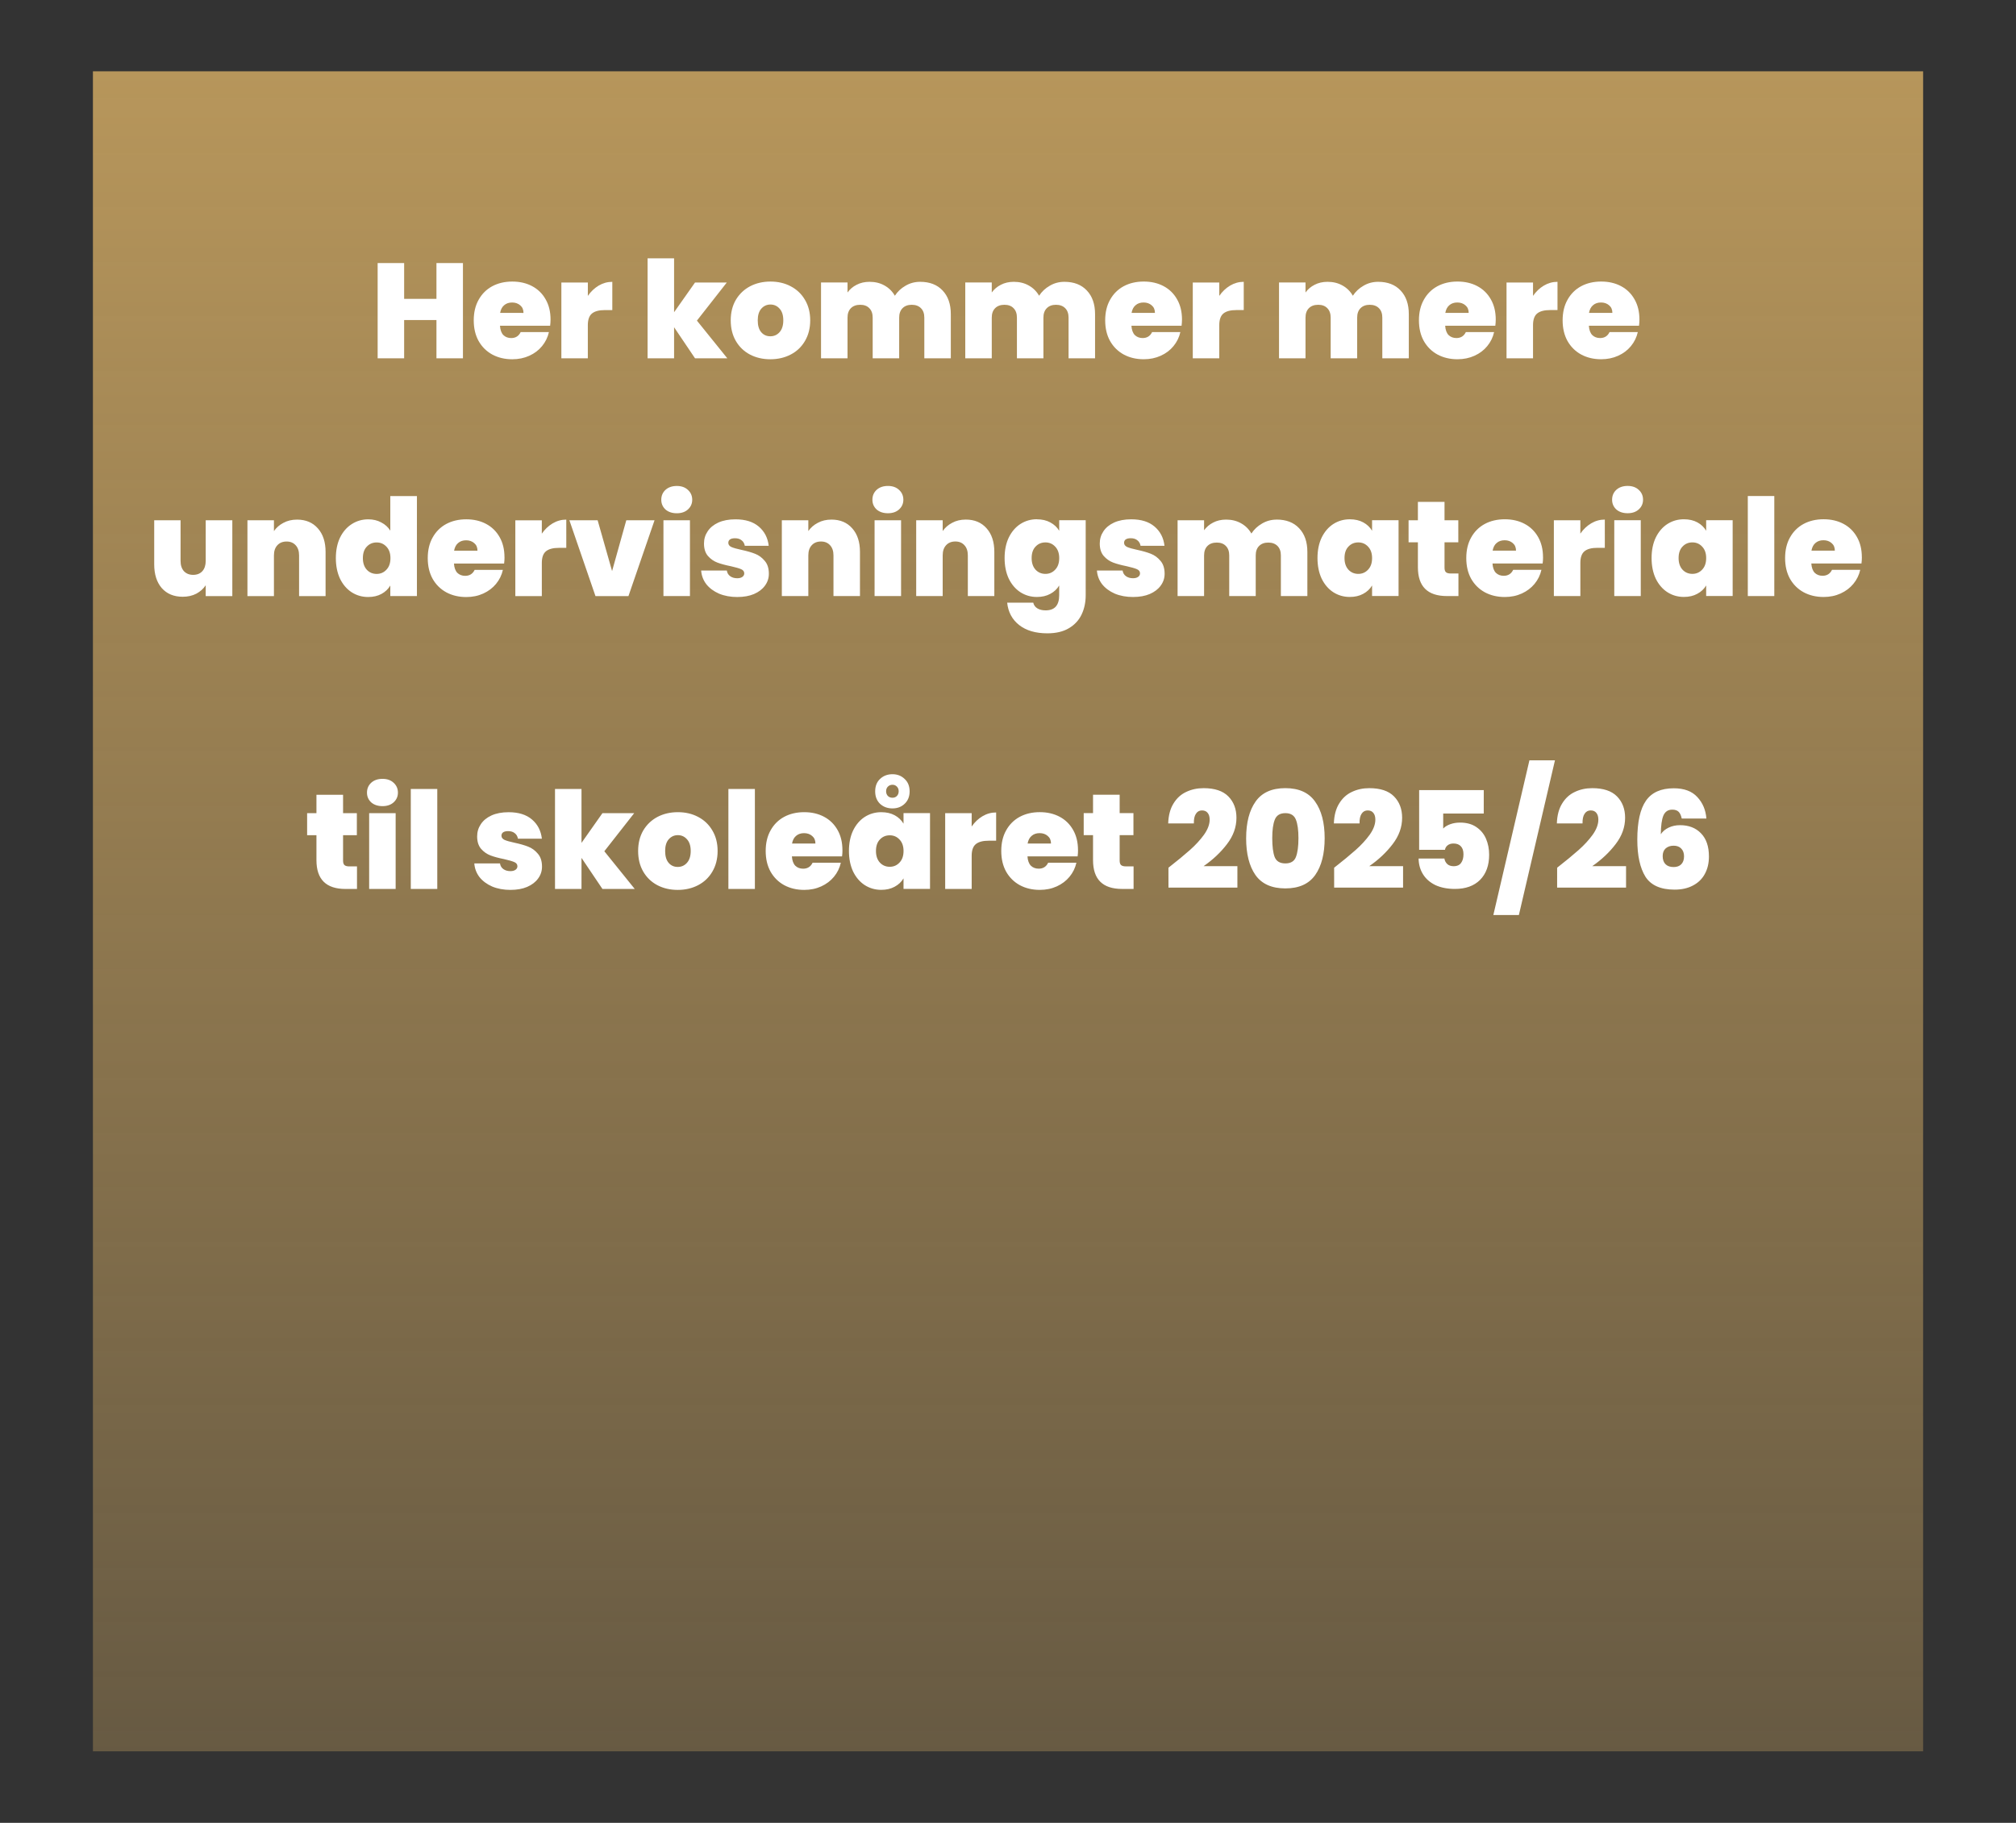
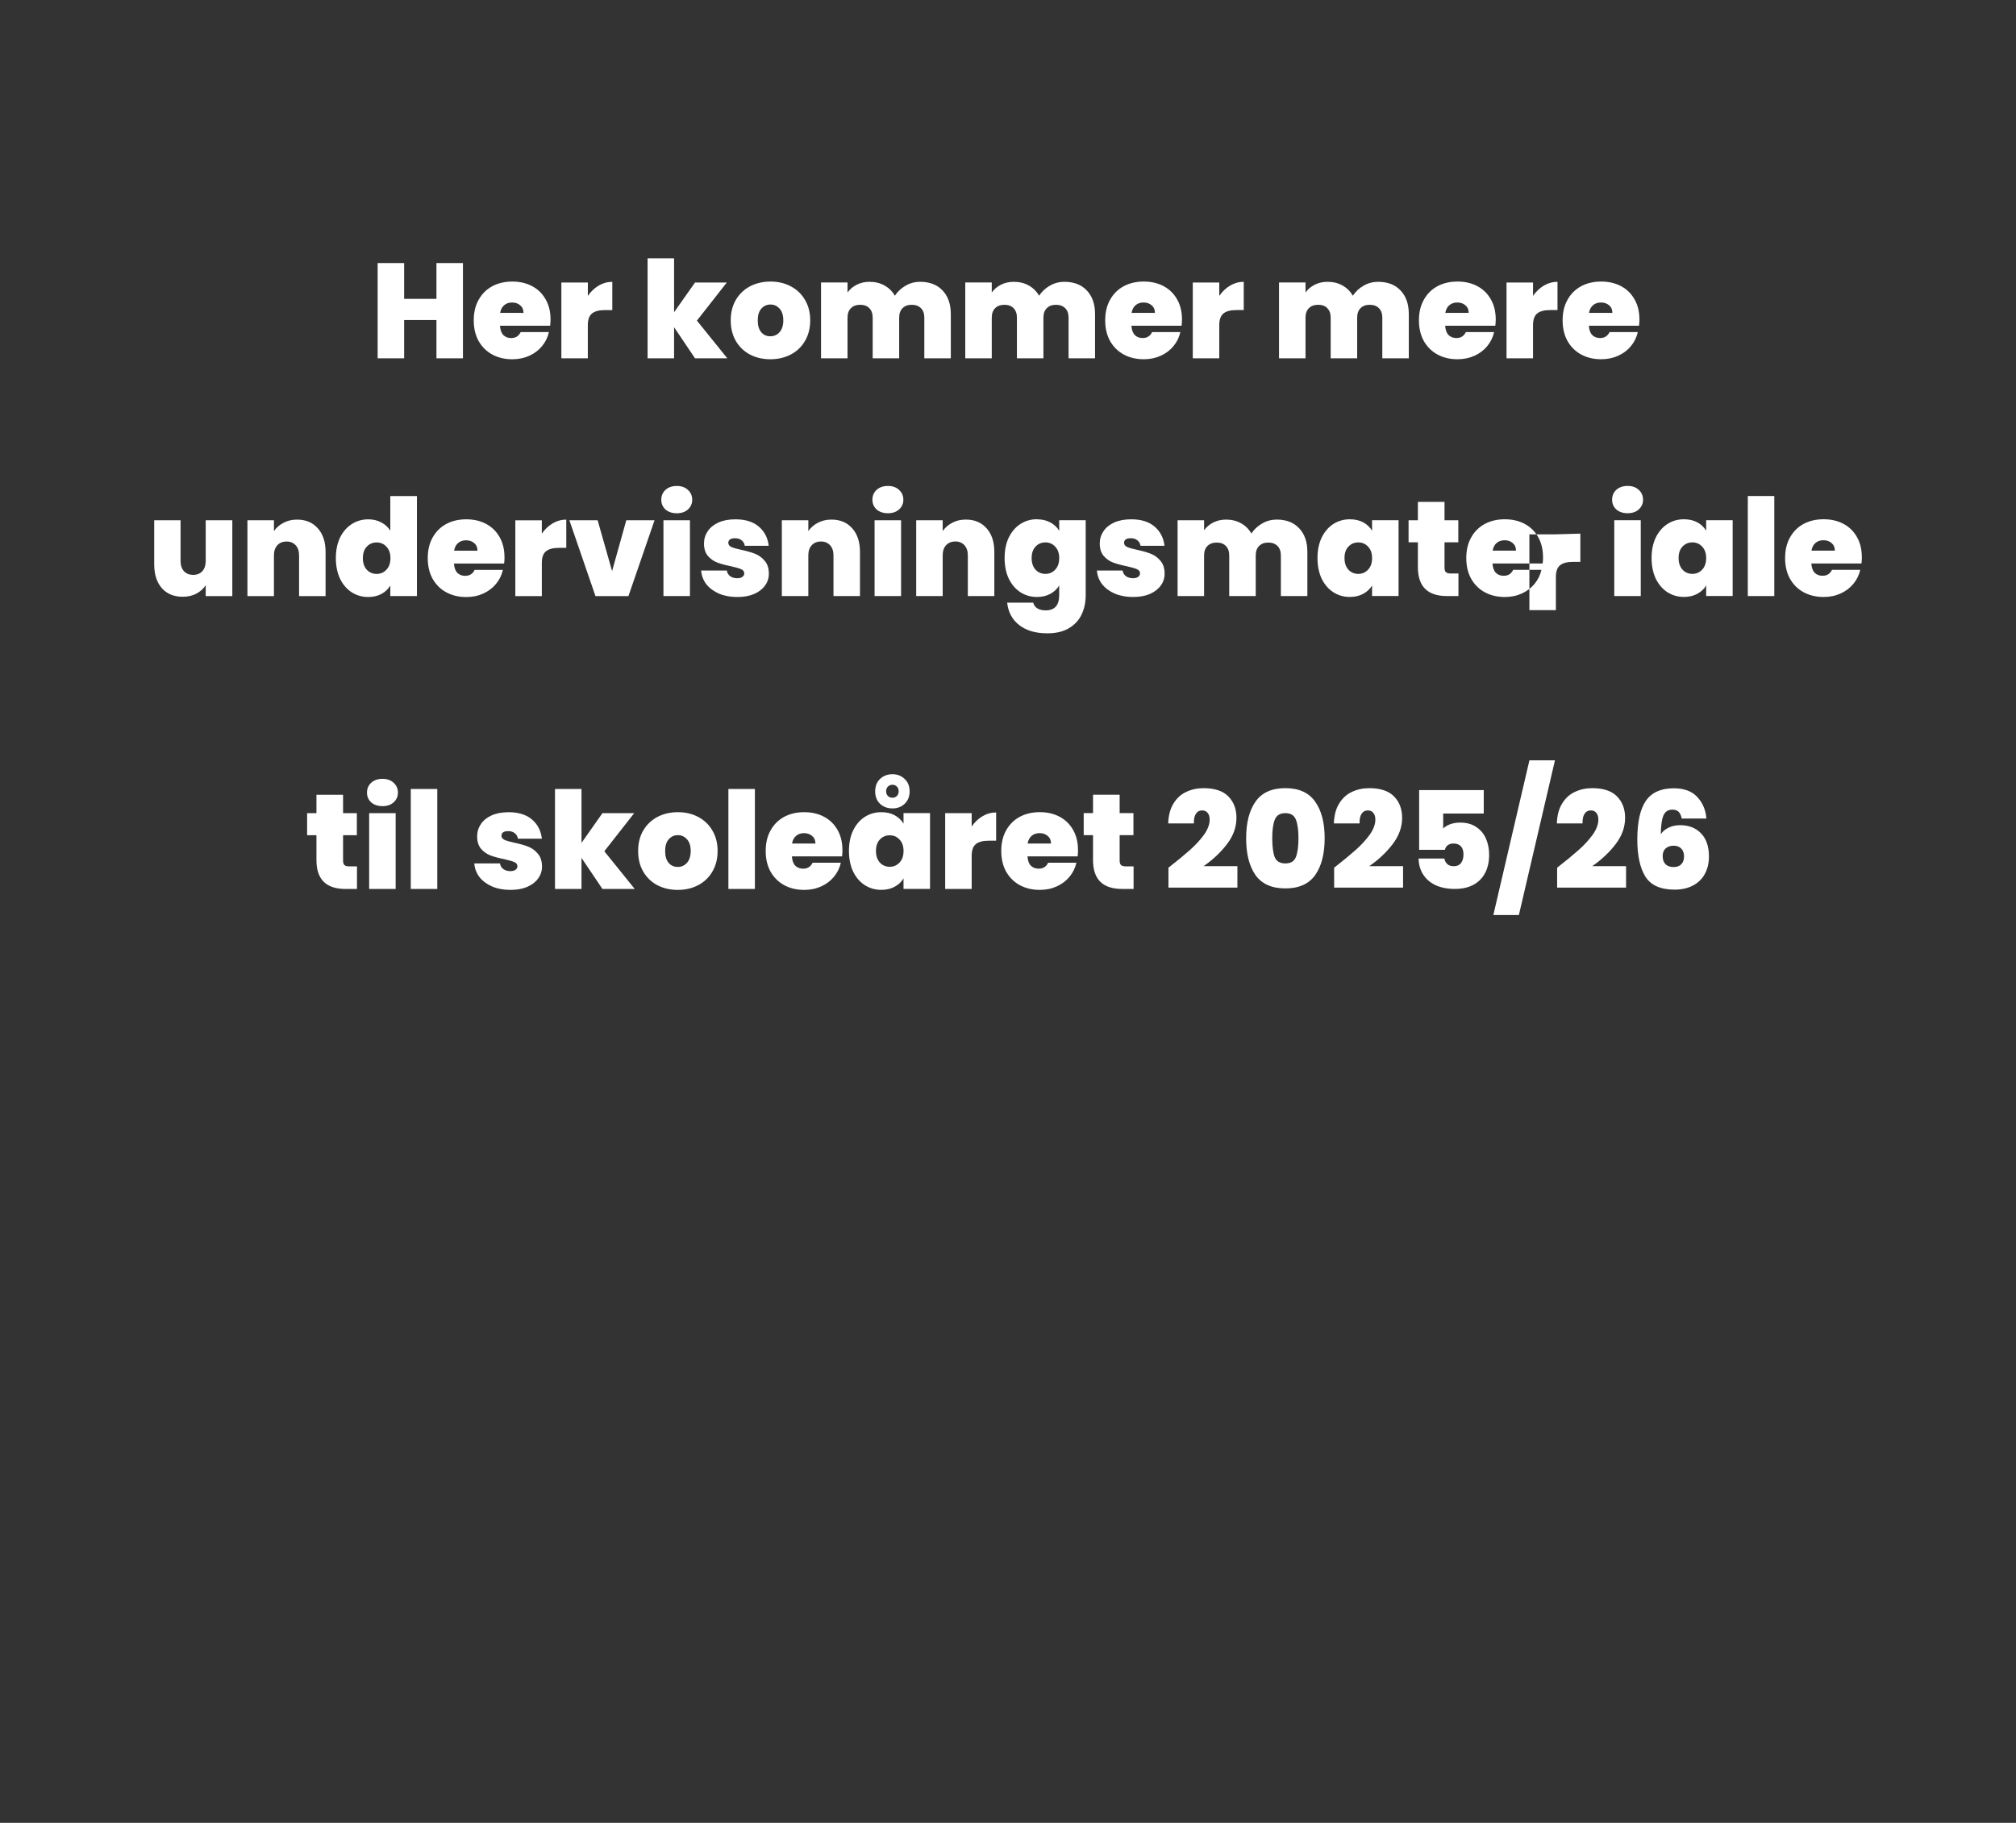
<svg xmlns="http://www.w3.org/2000/svg" xmlns:ns1="http://www.inkscape.org/namespaces/inkscape" xmlns:ns2="http://sodipodi.sourceforge.net/DTD/sodipodi-0.dtd" xmlns:xlink="http://www.w3.org/1999/xlink" width="1432" height="1295" viewBox="0 0 378.883 342.635" version="1.1" id="svg1" ns1:version="1.4 (86a8ad7, 2024-10-11)" ns2:docname="materiale_wetsand.svg">
  <rect x="0" y="0" width="378.883" height="342.635" fill="#333333" stroke="none" />
  <ns2:namedview id="namedview1" pagecolor="#ffffff" bordercolor="#000000" borderopacity="0.25" ns1:showpageshadow="2" ns1:pageopacity="0.0" ns1:pagecheckerboard="0" ns1:deskcolor="#d1d1d1" ns1:document-units="mm" ns1:zoom="0.51969074" ns1:cx="754.29476" ns1:cy="533.97142" ns1:window-width="1920" ns1:window-height="1027" ns1:window-x="-8" ns1:window-y="-8" ns1:window-maximized="1" ns1:current-layer="layer1" showgrid="false" />
  <defs id="defs1">
    <linearGradient id="linearGradient2" ns1:collect="always">
      <stop style="stop-color:#b7965b;stop-opacity:1;" offset="0" id="stop2" />
      <stop style="stop-color:#b7965b;stop-opacity:0;" offset="1" id="stop3" />
    </linearGradient>
    <linearGradient id="linearGradient9" ns1:collect="always">
      <stop style="stop-color:#ffffff;stop-opacity:1;" offset="0" id="stop9" />
      <stop style="stop-color:#ffffff;stop-opacity:0;" offset="1" id="stop10" />
    </linearGradient>
    <linearGradient ns1:collect="always" xlink:href="#linearGradient9" id="linearGradient10" x1="91.646" y1="133.92" x2="214.462" y2="133.92" gradientUnits="userSpaceOnUse" gradientTransform="matrix(0.908,0,0,1,14.108,4.008)" />
    <linearGradient ns1:collect="always" xlink:href="#linearGradient2" id="linearGradient3" x1="153.054" y1="86.76" x2="153.054" y2="242.584" gradientUnits="userSpaceOnUse" gradientTransform="translate(9.5183965e-7,4.008)" />
  </defs>
  <g ns1:label="Layer 1" ns1:groupmode="layer" id="layer1" transform="matrix(3.085,0,0,3.348,-282.725,-290.487)">
-     <rect style="opacity:1;fill:url(#linearGradient3);fill-rule:evenodd;stroke:url(#linearGradient10);stroke-width:0;stroke-dasharray:none" id="rect1" width="111.495" height="94.32" x="97.306" y="90.768" />
    <g id="text1" style="font-weight:800;font-size:7.903px;line-height:3.112px;font-family:Poppins;-inkscape-font-specification:'Poppins, Ultra-Bold';text-align:center;letter-spacing:0px;word-spacing:0px;text-anchor:middle;fill:#ffffff;fill-rule:evenodd;stroke:#ffffff;stroke-width:0" transform="matrix(1.042,0,0,0.96,0,3.951)" aria-label="Her kommer mere">
      <path d="m 115.017,101.647 v 5.572 h -1.549 v -2.237 h -1.889 v 2.237 h -1.549 v -5.572 h 1.549 v 2.094 h 1.889 v -2.094 z m 5.121,3.304 q 0,0.182 -0.024,0.364 h -2.932 q 0.024,0.364 0.198,0.545 0.182,0.174 0.458,0.174 0.387,0 0.553,-0.348 h 1.652 q -0.103,0.458 -0.403,0.822 -0.292,0.356 -0.743,0.561 -0.45,0.205 -0.996,0.205 -0.656,0 -1.17,-0.277 -0.506,-0.277 -0.798,-0.79 -0.285,-0.514 -0.285,-1.209 0,-0.695 0.285,-1.201 0.285,-0.514 0.79,-0.79 0.514,-0.277 1.178,-0.277 0.656,0 1.162,0.269 0.506,0.269 0.79,0.775 0.285,0.498 0.285,1.178 z m -1.581,-0.387 q 0,-0.285 -0.19,-0.443 -0.19,-0.166 -0.474,-0.166 -0.285,0 -0.466,0.158 -0.182,0.15 -0.237,0.45 z m 3.762,-0.996 q 0.261,-0.379 0.632,-0.601 0.371,-0.221 0.798,-0.221 v 1.652 h -0.435 q -0.506,0 -0.751,0.198 -0.245,0.198 -0.245,0.688 v 1.936 H 120.771 v -4.434 h 1.549 z m 6.267,3.651 -1.225,-1.818 v 1.818 h -1.549 v -5.848 h 1.549 v 3.153 l 1.225,-1.739 h 1.857 l -1.747,2.229 1.778,2.205 z m 4.402,0.055 q -0.664,0 -1.193,-0.277 -0.522,-0.277 -0.822,-0.79 -0.3,-0.514 -0.3,-1.209 0,-0.688 0.3,-1.201 0.308,-0.514 0.83,-0.79 0.53,-0.277 1.193,-0.277 0.664,0 1.185,0.277 0.53,0.277 0.83,0.79 0.308,0.514 0.308,1.201 0,0.688 -0.308,1.209 -0.3,0.514 -0.83,0.79 -0.53,0.277 -1.193,0.277 z m 0,-1.344 q 0.324,0 0.537,-0.237 0.221,-0.245 0.221,-0.695 0,-0.45 -0.221,-0.688 -0.213,-0.237 -0.53,-0.237 -0.316,0 -0.53,0.237 -0.213,0.237 -0.213,0.688 0,0.458 0.205,0.695 0.205,0.237 0.53,0.237 z" id="path1" />
      <path d="m 141.746,102.745 q 0.838,0 1.312,0.506 0.482,0.506 0.482,1.383 v 2.584 h -1.549 v -2.379 q 0,-0.356 -0.198,-0.553 -0.198,-0.198 -0.537,-0.198 -0.34,0 -0.537,0.198 -0.198,0.198 -0.198,0.553 v 2.379 h -1.549 v -2.379 q 0,-0.356 -0.198,-0.553 -0.19,-0.198 -0.53,-0.198 -0.348,0 -0.545,0.198 -0.198,0.198 -0.198,0.553 v 2.379 h -1.549 v -4.434 h 1.549 v 0.585 q 0.205,-0.285 0.53,-0.45 0.332,-0.174 0.759,-0.174 0.49,0 0.869,0.213 0.387,0.213 0.609,0.601 0.237,-0.364 0.624,-0.585 0.387,-0.229 0.854,-0.229 z m 8.433,0 q 0.838,0 1.312,0.506 0.482,0.506 0.482,1.383 v 2.584 h -1.549 v -2.379 q 0,-0.356 -0.198,-0.553 -0.198,-0.198 -0.537,-0.198 -0.34,0 -0.537,0.198 -0.198,0.198 -0.198,0.553 v 2.379 h -1.549 v -2.379 q 0,-0.356 -0.198,-0.553 -0.19,-0.198 -0.53,-0.198 -0.348,0 -0.545,0.198 -0.198,0.198 -0.198,0.553 v 2.379 h -1.549 v -4.434 h 1.549 v 0.585 q 0.205,-0.285 0.53,-0.45 0.332,-0.174 0.759,-0.174 0.49,0 0.869,0.213 0.387,0.213 0.609,0.601 0.237,-0.364 0.624,-0.585 0.387,-0.229 0.854,-0.229 z m 6.876,2.205 q 0,0.182 -0.024,0.364 h -2.932 q 0.024,0.364 0.198,0.545 0.182,0.174 0.458,0.174 0.387,0 0.553,-0.348 h 1.652 q -0.103,0.458 -0.403,0.822 -0.292,0.356 -0.743,0.561 -0.45,0.205 -0.996,0.205 -0.656,0 -1.17,-0.277 -0.506,-0.277 -0.798,-0.79 -0.285,-0.514 -0.285,-1.209 0,-0.695 0.285,-1.201 0.285,-0.514 0.79,-0.79 0.514,-0.277 1.178,-0.277 0.656,0 1.162,0.269 0.506,0.269 0.79,0.775 0.285,0.498 0.285,1.178 z m -1.581,-0.387 q 0,-0.285 -0.19,-0.443 -0.19,-0.166 -0.474,-0.166 -0.285,0 -0.466,0.158 -0.182,0.15 -0.237,0.45 z m 3.762,-0.996 q 0.261,-0.379 0.632,-0.601 0.371,-0.221 0.798,-0.221 v 1.652 h -0.435 q -0.506,0 -0.751,0.198 -0.245,0.198 -0.245,0.688 v 1.936 h -1.549 v -4.434 h 1.549 z m 9.286,-0.822 q 0.838,0 1.312,0.506 0.482,0.506 0.482,1.383 v 2.584 h -1.549 v -2.379 q 0,-0.356 -0.198,-0.553 -0.198,-0.198 -0.537,-0.198 -0.34,0 -0.537,0.198 -0.198,0.198 -0.198,0.553 v 2.379 h -1.549 v -2.379 q 0,-0.356 -0.198,-0.553 -0.19,-0.198 -0.53,-0.198 -0.348,0 -0.545,0.198 -0.198,0.198 -0.198,0.553 v 2.379 h -1.549 v -4.434 h 1.549 v 0.585 q 0.205,-0.285 0.53,-0.45 0.332,-0.174 0.759,-0.174 0.49,0 0.869,0.213 0.387,0.213 0.609,0.601 0.237,-0.364 0.624,-0.585 0.387,-0.229 0.854,-0.229 z m 6.876,2.205 q 0,0.182 -0.024,0.364 h -2.932 q 0.024,0.364 0.198,0.545 0.182,0.174 0.458,0.174 0.387,0 0.553,-0.348 h 1.652 q -0.103,0.458 -0.403,0.822 -0.292,0.356 -0.743,0.561 -0.45,0.205 -0.996,0.205 -0.656,0 -1.17,-0.277 -0.506,-0.277 -0.798,-0.79 -0.285,-0.514 -0.285,-1.209 0,-0.695 0.285,-1.201 0.285,-0.514 0.79,-0.79 0.514,-0.277 1.178,-0.277 0.656,0 1.162,0.269 0.506,0.269 0.79,0.775 0.285,0.498 0.285,1.178 z m -1.581,-0.387 q 0,-0.285 -0.19,-0.443 -0.19,-0.166 -0.474,-0.166 -0.285,0 -0.466,0.158 -0.182,0.15 -0.237,0.45 z m 3.762,-0.996 q 0.261,-0.379 0.632,-0.601 0.371,-0.221 0.798,-0.221 v 1.652 h -0.435 q -0.506,0 -0.751,0.198 -0.245,0.198 -0.245,0.688 v 1.936 h -1.549 v -4.434 h 1.549 z" id="path2" />
      <path d="m 183.799,104.95 q 0,0.182 -0.024,0.364 h -2.932 q 0.024,0.364 0.198,0.545 0.182,0.174 0.458,0.174 0.387,0 0.553,-0.348 h 1.652 q -0.103,0.458 -0.403,0.822 -0.292,0.356 -0.743,0.561 -0.45,0.205 -0.996,0.205 -0.656,0 -1.17,-0.277 -0.506,-0.277 -0.798,-0.79 -0.285,-0.514 -0.285,-1.209 0,-0.695 0.285,-1.201 0.285,-0.514 0.79,-0.79 0.514,-0.277 1.178,-0.277 0.656,0 1.162,0.269 0.506,0.269 0.79,0.775 0.285,0.498 0.285,1.178 z m -1.581,-0.387 q 0,-0.285 -0.19,-0.443 -0.19,-0.166 -0.474,-0.166 -0.285,0 -0.466,0.158 -0.182,0.15 -0.237,0.45 z" id="path3" />
    </g>
-     <path d="m 105.798,115.975 v 4.256 h -1.622 v -0.607 q -0.206,0.288 -0.568,0.47 -0.362,0.174 -0.832,0.174 -0.807,0 -1.276,-0.486 -0.461,-0.493 -0.461,-1.335 v -2.473 h 1.606 v 2.283 q 0,0.364 0.206,0.577 0.214,0.205 0.56,0.205 0.354,0 0.56,-0.205 0.206,-0.212 0.206,-0.577 v -2.283 z m 3.944,-0.038 q 0.799,0 1.268,0.493 0.469,0.486 0.469,1.32 v 2.481 h -1.614 v -2.283 q 0,-0.364 -0.206,-0.569 -0.206,-0.212 -0.552,-0.212 -0.362,0 -0.568,0.212 -0.206,0.205 -0.206,0.569 v 2.283 h -1.614 v -4.256 h 1.614 v 0.607 q 0.214,-0.288 0.576,-0.463 0.362,-0.182 0.832,-0.182 z m 2.363,2.162 q 0,-0.66 0.255,-1.153 0.263,-0.493 0.716,-0.759 0.453,-0.266 1.004,-0.266 0.445,0 0.79,0.174 0.354,0.167 0.552,0.463 v -1.942 h 1.622 v 5.614 h -1.622 v -0.592 q -0.189,0.296 -0.535,0.47 -0.346,0.174 -0.815,0.174 -0.552,0 -1.004,-0.266 -0.445,-0.266 -0.708,-0.759 -0.255,-0.501 -0.255,-1.161 z m 3.326,0 q 0,-0.41 -0.247,-0.645 -0.239,-0.235 -0.593,-0.235 -0.362,0 -0.601,0.235 -0.239,0.228 -0.239,0.645 0,0.41 0.239,0.652 0.239,0.235 0.601,0.235 0.354,0 0.593,-0.235 0.247,-0.235 0.247,-0.652 z m 6.949,-0.045 q 0,0.174 -0.025,0.349 h -3.055 q 0.025,0.349 0.206,0.523 0.189,0.167 0.478,0.167 0.403,0 0.576,-0.334 h 1.721 q -0.107,0.44 -0.42,0.789 -0.305,0.341 -0.774,0.539 -0.469,0.197 -1.037,0.197 -0.683,0 -1.219,-0.266 -0.527,-0.266 -0.832,-0.759 -0.296,-0.493 -0.296,-1.161 0,-0.668 0.296,-1.153 0.296,-0.493 0.823,-0.759 0.535,-0.266 1.227,-0.266 0.683,0 1.21,0.258 0.527,0.258 0.823,0.743 0.296,0.478 0.296,1.13 z m -1.647,-0.372 q 0,-0.273 -0.198,-0.425 -0.198,-0.159 -0.494,-0.159 -0.296,0 -0.486,0.152 -0.189,0.144 -0.247,0.432 z m 3.919,-0.956 q 0.272,-0.364 0.659,-0.577 0.387,-0.212 0.832,-0.212 v 1.586 h -0.453 q -0.527,0 -0.782,0.19 -0.255,0.19 -0.255,0.66 v 1.859 h -1.614 v -4.256 h 1.614 z m 4.281,2.101 0.865,-2.852 h 1.721 l -1.589,4.256 h -2.009 l -1.589,-4.256 h 1.721 z m 3.944,-3.247 q -0.428,0 -0.692,-0.212 -0.255,-0.22 -0.255,-0.546 0,-0.334 0.255,-0.554 0.263,-0.22 0.692,-0.22 0.42,0 0.675,0.22 0.263,0.22 0.263,0.554 0,0.326 -0.263,0.546 -0.255,0.212 -0.675,0.212 z m 0.799,0.394 v 4.256 h -1.614 v -4.256 z m 2.89,4.309 q -0.626,0 -1.12,-0.19 -0.486,-0.197 -0.774,-0.531 -0.28,-0.341 -0.313,-0.766 h 1.564 q 0.033,0.205 0.206,0.319 0.173,0.114 0.428,0.114 0.198,0 0.313,-0.076 0.115,-0.076 0.115,-0.197 0,-0.159 -0.189,-0.235 -0.189,-0.076 -0.626,-0.167 -0.494,-0.091 -0.823,-0.205 -0.329,-0.114 -0.576,-0.372 -0.239,-0.258 -0.239,-0.698 0,-0.379 0.222,-0.683 0.222,-0.311 0.65,-0.493 0.436,-0.182 1.046,-0.182 0.906,0 1.424,0.41 0.519,0.41 0.601,1.077 H 137.019 q -0.041,-0.205 -0.198,-0.311 -0.148,-0.114 -0.403,-0.114 -0.198,0 -0.305,0.068 -0.099,0.068 -0.099,0.19 0,0.152 0.189,0.235 0.189,0.076 0.609,0.159 0.502,0.099 0.832,0.22 0.338,0.121 0.585,0.394 0.255,0.266 0.255,0.728 0,0.372 -0.239,0.668 -0.231,0.296 -0.667,0.47 -0.428,0.167 -1.013,0.167 z m 5.731,-4.347 q 0.799,0 1.268,0.493 0.469,0.486 0.469,1.32 v 2.481 h -1.614 v -2.283 q 0,-0.364 -0.206,-0.569 -0.206,-0.212 -0.552,-0.212 -0.362,0 -0.568,0.212 -0.206,0.205 -0.206,0.569 v 2.283 h -1.614 v -4.256 h 1.614 v 0.607 q 0.214,-0.288 0.576,-0.463 0.362,-0.182 0.832,-0.182 z m 3.442,-0.357 q -0.428,0 -0.692,-0.212 -0.255,-0.22 -0.255,-0.546 0,-0.334 0.255,-0.554 0.263,-0.22 0.692,-0.22 0.42,0 0.675,0.22 0.263,0.22 0.263,0.554 0,0.326 -0.263,0.546 -0.255,0.212 -0.675,0.212 z m 0.799,0.394 v 4.256 h -1.614 v -4.256 z m 3.944,-0.038 q 0.799,0 1.268,0.493 0.469,0.486 0.469,1.32 v 2.481 h -1.614 v -2.283 q 0,-0.364 -0.206,-0.569 -0.206,-0.212 -0.552,-0.212 -0.362,0 -0.568,0.212 -0.206,0.205 -0.206,0.569 v 2.283 h -1.614 v -4.256 h 1.614 v 0.607 q 0.214,-0.288 0.576,-0.463 0.362,-0.182 0.832,-0.182 z m 4.331,-0.015 q 0.469,0 0.815,0.174 0.354,0.174 0.543,0.47 v -0.592 h 1.614 v 4.21 q 0,0.599 -0.247,1.077 -0.247,0.486 -0.774,0.774 -0.519,0.288 -1.317,0.288 -1.07,0 -1.713,-0.463 -0.642,-0.463 -0.733,-1.259 h 1.589 q 0.049,0.205 0.247,0.319 0.198,0.114 0.51,0.114 0.823,0 0.823,-0.85 v -0.546 q -0.189,0.296 -0.543,0.47 -0.346,0.174 -0.815,0.174 -0.552,0 -1.004,-0.266 -0.445,-0.266 -0.708,-0.759 -0.255,-0.501 -0.255,-1.161 0,-0.66 0.255,-1.153 0.263,-0.493 0.708,-0.759 0.453,-0.266 1.004,-0.266 z m 1.359,2.177 q 0,-0.41 -0.247,-0.645 -0.239,-0.235 -0.593,-0.235 -0.362,0 -0.601,0.235 -0.239,0.228 -0.239,0.645 0,0.41 0.239,0.652 0.239,0.235 0.601,0.235 0.354,0 0.593,-0.235 0.247,-0.235 0.247,-0.652 z m 4.504,2.185 q -0.626,0 -1.12,-0.19 -0.486,-0.197 -0.774,-0.531 -0.28,-0.341 -0.313,-0.766 h 1.564 q 0.033,0.205 0.206,0.319 0.173,0.114 0.428,0.114 0.198,0 0.313,-0.076 0.115,-0.076 0.115,-0.197 0,-0.159 -0.189,-0.235 -0.189,-0.076 -0.626,-0.167 -0.494,-0.091 -0.823,-0.205 -0.329,-0.114 -0.576,-0.372 -0.239,-0.258 -0.239,-0.698 0,-0.379 0.222,-0.683 0.222,-0.311 0.65,-0.493 0.436,-0.182 1.046,-0.182 0.906,0 1.424,0.41 0.519,0.41 0.601,1.077 h -1.457 q -0.041,-0.205 -0.198,-0.311 -0.148,-0.114 -0.403,-0.114 -0.198,0 -0.305,0.068 -0.099,0.068 -0.099,0.19 0,0.152 0.189,0.235 0.189,0.076 0.609,0.159 0.502,0.099 0.832,0.22 0.338,0.121 0.585,0.394 0.255,0.266 0.255,0.728 0,0.372 -0.239,0.668 -0.231,0.296 -0.667,0.47 -0.428,0.167 -1.013,0.167 z m 8.744,-4.347 q 0.873,0 1.367,0.486 0.502,0.486 0.502,1.328 v 2.481 h -1.614 v -2.283 q 0,-0.341 -0.206,-0.531 -0.206,-0.19 -0.56,-0.19 -0.354,0 -0.56,0.19 -0.206,0.19 -0.206,0.531 v 2.283 h -1.614 v -2.283 q 0,-0.341 -0.206,-0.531 -0.198,-0.19 -0.552,-0.19 -0.362,0 -0.568,0.19 -0.206,0.19 -0.206,0.531 v 2.283 h -1.614 v -4.256 h 1.614 v 0.561 q 0.214,-0.273 0.552,-0.432 0.346,-0.167 0.79,-0.167 0.51,0 0.906,0.205 0.403,0.205 0.634,0.577 0.247,-0.349 0.65,-0.561 0.403,-0.22 0.889,-0.22 z m 2.486,2.162 q 0,-0.66 0.255,-1.153 0.263,-0.493 0.708,-0.759 0.453,-0.266 1.004,-0.266 0.478,0 0.823,0.174 0.346,0.174 0.535,0.47 v -0.592 h 1.614 v 4.256 h -1.614 v -0.592 q -0.189,0.296 -0.543,0.47 -0.346,0.174 -0.815,0.174 -0.552,0 -1.004,-0.266 -0.445,-0.266 -0.708,-0.759 -0.255,-0.501 -0.255,-1.161 z m 3.326,0 q 0,-0.41 -0.247,-0.645 -0.239,-0.235 -0.593,-0.235 -0.362,0 -0.601,0.235 -0.239,0.228 -0.239,0.645 0,0.41 0.239,0.652 0.239,0.235 0.601,0.235 0.354,0 0.593,-0.235 0.247,-0.235 0.247,-0.652 z m 5.261,0.865 v 1.267 h -0.7 q -1.77,0 -1.77,-1.616 v -1.403 h -0.568 v -1.237 h 0.568 v -1.032 h 1.622 v 1.032 h 0.84 v 1.237 h -0.84 v 1.426 q 0,0.174 0.082,0.25 0.09,0.076 0.296,0.076 z m 5.154,-0.91 q 0,0.174 -0.025,0.349 h -3.055 q 0.025,0.349 0.206,0.523 0.189,0.167 0.478,0.167 0.403,0 0.576,-0.334 h 1.721 q -0.107,0.44 -0.42,0.789 -0.305,0.341 -0.774,0.539 -0.469,0.197 -1.037,0.197 -0.683,0 -1.219,-0.266 -0.527,-0.266 -0.832,-0.759 -0.296,-0.493 -0.296,-1.161 0,-0.668 0.296,-1.153 0.296,-0.493 0.823,-0.759 0.535,-0.266 1.227,-0.266 0.683,0 1.21,0.258 0.527,0.258 0.823,0.743 0.296,0.478 0.296,1.13 z m -1.647,-0.372 q 0,-0.273 -0.198,-0.425 -0.198,-0.159 -0.494,-0.159 -0.296,0 -0.486,0.152 -0.189,0.144 -0.247,0.432 z m 3.919,-0.956 q 0.272,-0.364 0.659,-0.577 0.387,-0.212 0.832,-0.212 v 1.586 h -0.453 q -0.527,0 -0.782,0.19 -0.255,0.19 -0.255,0.66 v 1.859 h -1.614 v -4.256 h 1.614 z m 2.882,-1.146 q -0.428,0 -0.692,-0.212 -0.255,-0.22 -0.255,-0.546 0,-0.334 0.255,-0.554 0.263,-0.22 0.692,-0.22 0.42,0 0.675,0.22 0.263,0.22 0.263,0.554 0,0.326 -0.263,0.546 -0.255,0.212 -0.675,0.212 z m 0.799,0.394 v 4.256 h -1.614 v -4.256 z m 0.659,2.124 q 0,-0.66 0.255,-1.153 0.263,-0.493 0.708,-0.759 0.453,-0.266 1.004,-0.266 0.478,0 0.823,0.174 0.346,0.174 0.535,0.47 v -0.592 h 1.614 v 4.256 h -1.614 v -0.592 q -0.189,0.296 -0.543,0.47 -0.346,0.174 -0.815,0.174 -0.552,0 -1.004,-0.266 -0.445,-0.266 -0.708,-0.759 -0.255,-0.501 -0.255,-1.161 z m 3.326,0 q 0,-0.41 -0.247,-0.645 -0.239,-0.235 -0.593,-0.235 -0.362,0 -0.601,0.235 -0.239,0.228 -0.239,0.645 0,0.41 0.239,0.652 0.239,0.235 0.601,0.235 0.354,0 0.593,-0.235 0.247,-0.235 0.247,-0.652 z m 4.15,-3.482 v 5.614 h -1.614 v -5.614 z m 5.335,3.437 q 0,0.174 -0.025,0.349 h -3.055 q 0.025,0.349 0.206,0.523 0.189,0.167 0.478,0.167 0.403,0 0.576,-0.334 h 1.721 q -0.107,0.44 -0.42,0.789 -0.305,0.341 -0.774,0.539 -0.469,0.197 -1.037,0.197 -0.683,0 -1.219,-0.266 -0.527,-0.266 -0.832,-0.759 -0.296,-0.493 -0.296,-1.161 0,-0.668 0.296,-1.153 0.296,-0.493 0.823,-0.759 0.535,-0.266 1.227,-0.266 0.683,0 1.21,0.258 0.527,0.258 0.823,0.743 0.296,0.478 0.296,1.13 z m -1.647,-0.372 q 0,-0.273 -0.198,-0.425 -0.198,-0.159 -0.494,-0.159 -0.296,0 -0.486,0.152 -0.189,0.144 -0.247,0.432 z" id="text2" style="font-weight:800;font-size:7.903px;line-height:3.112px;font-family:Poppins;-inkscape-font-specification:'Poppins, Ultra-Bold';text-align:center;letter-spacing:0px;word-spacing:0px;text-anchor:middle;fill:#ffffff;fill-rule:evenodd;stroke:#ffffff;stroke-width:0" aria-label="undervisningsmateriale" />
+     <path d="m 105.798,115.975 v 4.256 h -1.622 v -0.607 q -0.206,0.288 -0.568,0.47 -0.362,0.174 -0.832,0.174 -0.807,0 -1.276,-0.486 -0.461,-0.493 -0.461,-1.335 v -2.473 h 1.606 v 2.283 q 0,0.364 0.206,0.577 0.214,0.205 0.56,0.205 0.354,0 0.56,-0.205 0.206,-0.212 0.206,-0.577 v -2.283 z m 3.944,-0.038 q 0.799,0 1.268,0.493 0.469,0.486 0.469,1.32 v 2.481 h -1.614 v -2.283 q 0,-0.364 -0.206,-0.569 -0.206,-0.212 -0.552,-0.212 -0.362,0 -0.568,0.212 -0.206,0.205 -0.206,0.569 v 2.283 h -1.614 v -4.256 h 1.614 v 0.607 q 0.214,-0.288 0.576,-0.463 0.362,-0.182 0.832,-0.182 z m 2.363,2.162 q 0,-0.66 0.255,-1.153 0.263,-0.493 0.716,-0.759 0.453,-0.266 1.004,-0.266 0.445,0 0.79,0.174 0.354,0.167 0.552,0.463 v -1.942 h 1.622 v 5.614 h -1.622 v -0.592 q -0.189,0.296 -0.535,0.47 -0.346,0.174 -0.815,0.174 -0.552,0 -1.004,-0.266 -0.445,-0.266 -0.708,-0.759 -0.255,-0.501 -0.255,-1.161 z m 3.326,0 q 0,-0.41 -0.247,-0.645 -0.239,-0.235 -0.593,-0.235 -0.362,0 -0.601,0.235 -0.239,0.228 -0.239,0.645 0,0.41 0.239,0.652 0.239,0.235 0.601,0.235 0.354,0 0.593,-0.235 0.247,-0.235 0.247,-0.652 z m 6.949,-0.045 q 0,0.174 -0.025,0.349 h -3.055 q 0.025,0.349 0.206,0.523 0.189,0.167 0.478,0.167 0.403,0 0.576,-0.334 h 1.721 q -0.107,0.44 -0.42,0.789 -0.305,0.341 -0.774,0.539 -0.469,0.197 -1.037,0.197 -0.683,0 -1.219,-0.266 -0.527,-0.266 -0.832,-0.759 -0.296,-0.493 -0.296,-1.161 0,-0.668 0.296,-1.153 0.296,-0.493 0.823,-0.759 0.535,-0.266 1.227,-0.266 0.683,0 1.21,0.258 0.527,0.258 0.823,0.743 0.296,0.478 0.296,1.13 z m -1.647,-0.372 q 0,-0.273 -0.198,-0.425 -0.198,-0.159 -0.494,-0.159 -0.296,0 -0.486,0.152 -0.189,0.144 -0.247,0.432 z m 3.919,-0.956 q 0.272,-0.364 0.659,-0.577 0.387,-0.212 0.832,-0.212 v 1.586 h -0.453 q -0.527,0 -0.782,0.19 -0.255,0.19 -0.255,0.66 v 1.859 h -1.614 v -4.256 h 1.614 z m 4.281,2.101 0.865,-2.852 h 1.721 l -1.589,4.256 h -2.009 l -1.589,-4.256 h 1.721 z m 3.944,-3.247 q -0.428,0 -0.692,-0.212 -0.255,-0.22 -0.255,-0.546 0,-0.334 0.255,-0.554 0.263,-0.22 0.692,-0.22 0.42,0 0.675,0.22 0.263,0.22 0.263,0.554 0,0.326 -0.263,0.546 -0.255,0.212 -0.675,0.212 z m 0.799,0.394 v 4.256 h -1.614 v -4.256 z m 2.89,4.309 q -0.626,0 -1.12,-0.19 -0.486,-0.197 -0.774,-0.531 -0.28,-0.341 -0.313,-0.766 h 1.564 q 0.033,0.205 0.206,0.319 0.173,0.114 0.428,0.114 0.198,0 0.313,-0.076 0.115,-0.076 0.115,-0.197 0,-0.159 -0.189,-0.235 -0.189,-0.076 -0.626,-0.167 -0.494,-0.091 -0.823,-0.205 -0.329,-0.114 -0.576,-0.372 -0.239,-0.258 -0.239,-0.698 0,-0.379 0.222,-0.683 0.222,-0.311 0.65,-0.493 0.436,-0.182 1.046,-0.182 0.906,0 1.424,0.41 0.519,0.41 0.601,1.077 H 137.019 q -0.041,-0.205 -0.198,-0.311 -0.148,-0.114 -0.403,-0.114 -0.198,0 -0.305,0.068 -0.099,0.068 -0.099,0.19 0,0.152 0.189,0.235 0.189,0.076 0.609,0.159 0.502,0.099 0.832,0.22 0.338,0.121 0.585,0.394 0.255,0.266 0.255,0.728 0,0.372 -0.239,0.668 -0.231,0.296 -0.667,0.47 -0.428,0.167 -1.013,0.167 z m 5.731,-4.347 q 0.799,0 1.268,0.493 0.469,0.486 0.469,1.32 v 2.481 h -1.614 v -2.283 q 0,-0.364 -0.206,-0.569 -0.206,-0.212 -0.552,-0.212 -0.362,0 -0.568,0.212 -0.206,0.205 -0.206,0.569 v 2.283 h -1.614 v -4.256 h 1.614 v 0.607 q 0.214,-0.288 0.576,-0.463 0.362,-0.182 0.832,-0.182 z m 3.442,-0.357 q -0.428,0 -0.692,-0.212 -0.255,-0.22 -0.255,-0.546 0,-0.334 0.255,-0.554 0.263,-0.22 0.692,-0.22 0.42,0 0.675,0.22 0.263,0.22 0.263,0.554 0,0.326 -0.263,0.546 -0.255,0.212 -0.675,0.212 z m 0.799,0.394 v 4.256 h -1.614 v -4.256 z m 3.944,-0.038 q 0.799,0 1.268,0.493 0.469,0.486 0.469,1.32 v 2.481 h -1.614 v -2.283 q 0,-0.364 -0.206,-0.569 -0.206,-0.212 -0.552,-0.212 -0.362,0 -0.568,0.212 -0.206,0.205 -0.206,0.569 v 2.283 h -1.614 v -4.256 h 1.614 v 0.607 q 0.214,-0.288 0.576,-0.463 0.362,-0.182 0.832,-0.182 z m 4.331,-0.015 q 0.469,0 0.815,0.174 0.354,0.174 0.543,0.47 v -0.592 h 1.614 v 4.21 q 0,0.599 -0.247,1.077 -0.247,0.486 -0.774,0.774 -0.519,0.288 -1.317,0.288 -1.07,0 -1.713,-0.463 -0.642,-0.463 -0.733,-1.259 h 1.589 q 0.049,0.205 0.247,0.319 0.198,0.114 0.51,0.114 0.823,0 0.823,-0.85 v -0.546 q -0.189,0.296 -0.543,0.47 -0.346,0.174 -0.815,0.174 -0.552,0 -1.004,-0.266 -0.445,-0.266 -0.708,-0.759 -0.255,-0.501 -0.255,-1.161 0,-0.66 0.255,-1.153 0.263,-0.493 0.708,-0.759 0.453,-0.266 1.004,-0.266 z m 1.359,2.177 q 0,-0.41 -0.247,-0.645 -0.239,-0.235 -0.593,-0.235 -0.362,0 -0.601,0.235 -0.239,0.228 -0.239,0.645 0,0.41 0.239,0.652 0.239,0.235 0.601,0.235 0.354,0 0.593,-0.235 0.247,-0.235 0.247,-0.652 z m 4.504,2.185 q -0.626,0 -1.12,-0.19 -0.486,-0.197 -0.774,-0.531 -0.28,-0.341 -0.313,-0.766 h 1.564 q 0.033,0.205 0.206,0.319 0.173,0.114 0.428,0.114 0.198,0 0.313,-0.076 0.115,-0.076 0.115,-0.197 0,-0.159 -0.189,-0.235 -0.189,-0.076 -0.626,-0.167 -0.494,-0.091 -0.823,-0.205 -0.329,-0.114 -0.576,-0.372 -0.239,-0.258 -0.239,-0.698 0,-0.379 0.222,-0.683 0.222,-0.311 0.65,-0.493 0.436,-0.182 1.046,-0.182 0.906,0 1.424,0.41 0.519,0.41 0.601,1.077 h -1.457 q -0.041,-0.205 -0.198,-0.311 -0.148,-0.114 -0.403,-0.114 -0.198,0 -0.305,0.068 -0.099,0.068 -0.099,0.19 0,0.152 0.189,0.235 0.189,0.076 0.609,0.159 0.502,0.099 0.832,0.22 0.338,0.121 0.585,0.394 0.255,0.266 0.255,0.728 0,0.372 -0.239,0.668 -0.231,0.296 -0.667,0.47 -0.428,0.167 -1.013,0.167 z m 8.744,-4.347 q 0.873,0 1.367,0.486 0.502,0.486 0.502,1.328 v 2.481 h -1.614 v -2.283 q 0,-0.341 -0.206,-0.531 -0.206,-0.19 -0.56,-0.19 -0.354,0 -0.56,0.19 -0.206,0.19 -0.206,0.531 v 2.283 h -1.614 v -2.283 q 0,-0.341 -0.206,-0.531 -0.198,-0.19 -0.552,-0.19 -0.362,0 -0.568,0.19 -0.206,0.19 -0.206,0.531 v 2.283 h -1.614 v -4.256 h 1.614 v 0.561 q 0.214,-0.273 0.552,-0.432 0.346,-0.167 0.79,-0.167 0.51,0 0.906,0.205 0.403,0.205 0.634,0.577 0.247,-0.349 0.65,-0.561 0.403,-0.22 0.889,-0.22 z m 2.486,2.162 q 0,-0.66 0.255,-1.153 0.263,-0.493 0.708,-0.759 0.453,-0.266 1.004,-0.266 0.478,0 0.823,0.174 0.346,0.174 0.535,0.47 v -0.592 h 1.614 v 4.256 h -1.614 v -0.592 q -0.189,0.296 -0.543,0.47 -0.346,0.174 -0.815,0.174 -0.552,0 -1.004,-0.266 -0.445,-0.266 -0.708,-0.759 -0.255,-0.501 -0.255,-1.161 z m 3.326,0 q 0,-0.41 -0.247,-0.645 -0.239,-0.235 -0.593,-0.235 -0.362,0 -0.601,0.235 -0.239,0.228 -0.239,0.645 0,0.41 0.239,0.652 0.239,0.235 0.601,0.235 0.354,0 0.593,-0.235 0.247,-0.235 0.247,-0.652 z m 5.261,0.865 v 1.267 h -0.7 q -1.77,0 -1.77,-1.616 v -1.403 h -0.568 v -1.237 h 0.568 v -1.032 h 1.622 v 1.032 h 0.84 v 1.237 h -0.84 v 1.426 q 0,0.174 0.082,0.25 0.09,0.076 0.296,0.076 z m 5.154,-0.91 q 0,0.174 -0.025,0.349 h -3.055 q 0.025,0.349 0.206,0.523 0.189,0.167 0.478,0.167 0.403,0 0.576,-0.334 h 1.721 q -0.107,0.44 -0.42,0.789 -0.305,0.341 -0.774,0.539 -0.469,0.197 -1.037,0.197 -0.683,0 -1.219,-0.266 -0.527,-0.266 -0.832,-0.759 -0.296,-0.493 -0.296,-1.161 0,-0.668 0.296,-1.153 0.296,-0.493 0.823,-0.759 0.535,-0.266 1.227,-0.266 0.683,0 1.21,0.258 0.527,0.258 0.823,0.743 0.296,0.478 0.296,1.13 z m -1.647,-0.372 q 0,-0.273 -0.198,-0.425 -0.198,-0.159 -0.494,-0.159 -0.296,0 -0.486,0.152 -0.189,0.144 -0.247,0.432 z m 3.919,-0.956 v 1.586 h -0.453 q -0.527,0 -0.782,0.19 -0.255,0.19 -0.255,0.66 v 1.859 h -1.614 v -4.256 h 1.614 z m 2.882,-1.146 q -0.428,0 -0.692,-0.212 -0.255,-0.22 -0.255,-0.546 0,-0.334 0.255,-0.554 0.263,-0.22 0.692,-0.22 0.42,0 0.675,0.22 0.263,0.22 0.263,0.554 0,0.326 -0.263,0.546 -0.255,0.212 -0.675,0.212 z m 0.799,0.394 v 4.256 h -1.614 v -4.256 z m 0.659,2.124 q 0,-0.66 0.255,-1.153 0.263,-0.493 0.708,-0.759 0.453,-0.266 1.004,-0.266 0.478,0 0.823,0.174 0.346,0.174 0.535,0.47 v -0.592 h 1.614 v 4.256 h -1.614 v -0.592 q -0.189,0.296 -0.543,0.47 -0.346,0.174 -0.815,0.174 -0.552,0 -1.004,-0.266 -0.445,-0.266 -0.708,-0.759 -0.255,-0.501 -0.255,-1.161 z m 3.326,0 q 0,-0.41 -0.247,-0.645 -0.239,-0.235 -0.593,-0.235 -0.362,0 -0.601,0.235 -0.239,0.228 -0.239,0.645 0,0.41 0.239,0.652 0.239,0.235 0.601,0.235 0.354,0 0.593,-0.235 0.247,-0.235 0.247,-0.652 z m 4.15,-3.482 v 5.614 h -1.614 v -5.614 z m 5.335,3.437 q 0,0.174 -0.025,0.349 h -3.055 q 0.025,0.349 0.206,0.523 0.189,0.167 0.478,0.167 0.403,0 0.576,-0.334 h 1.721 q -0.107,0.44 -0.42,0.789 -0.305,0.341 -0.774,0.539 -0.469,0.197 -1.037,0.197 -0.683,0 -1.219,-0.266 -0.527,-0.266 -0.832,-0.759 -0.296,-0.493 -0.296,-1.161 0,-0.668 0.296,-1.153 0.296,-0.493 0.823,-0.759 0.535,-0.266 1.227,-0.266 0.683,0 1.21,0.258 0.527,0.258 0.823,0.743 0.296,0.478 0.296,1.13 z m -1.647,-0.372 q 0,-0.273 -0.198,-0.425 -0.198,-0.159 -0.494,-0.159 -0.296,0 -0.486,0.152 -0.189,0.144 -0.247,0.432 z" id="text2" style="font-weight:800;font-size:7.903px;line-height:3.112px;font-family:Poppins;-inkscape-font-specification:'Poppins, Ultra-Bold';text-align:center;letter-spacing:0px;word-spacing:0px;text-anchor:middle;fill:#ffffff;fill-rule:evenodd;stroke:#ffffff;stroke-width:0" aria-label="undervisningsmateriale" />
    <path d="m 113.393,135.406 v 1.267 h -0.7 q -1.77,0 -1.77,-1.616 v -1.403 h -0.568 v -1.237 h 0.568 v -1.032 h 1.622 v 1.032 h 0.84 v 1.237 h -0.84 v 1.426 q 0,0.174 0.082,0.25 0.09,0.076 0.296,0.076 z m 1.556,-3.383 q -0.428,0 -0.692,-0.212 -0.255,-0.22 -0.255,-0.546 0,-0.334 0.255,-0.554 0.263,-0.22 0.692,-0.22 0.42,0 0.675,0.22 0.263,0.22 0.263,0.554 0,0.326 -0.263,0.546 -0.255,0.212 -0.675,0.212 z m 0.799,0.394 v 4.256 h -1.614 v -4.256 z m 2.536,-1.358 v 5.614 H 116.67 v -5.614 z m 4.463,5.667 q -0.626,0 -1.12,-0.19 -0.486,-0.197 -0.774,-0.531 -0.28,-0.341 -0.313,-0.766 h 1.564 q 0.033,0.205 0.206,0.319 0.173,0.114 0.428,0.114 0.198,0 0.313,-0.076 0.115,-0.076 0.115,-0.197 0,-0.159 -0.189,-0.235 -0.189,-0.076 -0.626,-0.167 -0.494,-0.091 -0.823,-0.205 -0.329,-0.114 -0.576,-0.372 -0.239,-0.258 -0.239,-0.698 0,-0.379 0.222,-0.683 0.222,-0.311 0.65,-0.493 0.436,-0.182 1.046,-0.182 0.906,0 1.424,0.41 0.519,0.41 0.601,1.077 h -1.457 q -0.041,-0.205 -0.198,-0.311 -0.148,-0.114 -0.403,-0.114 -0.198,0 -0.305,0.068 -0.099,0.068 -0.099,0.19 0,0.152 0.189,0.235 0.189,0.076 0.609,0.159 0.502,0.099 0.832,0.22 0.338,0.121 0.585,0.394 0.255,0.266 0.255,0.728 0,0.372 -0.239,0.668 -0.231,0.296 -0.667,0.47 -0.428,0.167 -1.013,0.167 z m 5.599,-0.053 -1.276,-1.745 v 1.745 h -1.614 v -5.614 h 1.614 v 3.027 l 1.276,-1.669 h 1.935 l -1.82,2.139 1.853,2.117 z m 4.586,0.053 q -0.692,0 -1.243,-0.266 -0.543,-0.266 -0.856,-0.759 -0.313,-0.493 -0.313,-1.161 0,-0.66 0.313,-1.153 0.321,-0.493 0.865,-0.759 0.552,-0.266 1.243,-0.266 0.692,0 1.235,0.266 0.552,0.266 0.865,0.759 0.321,0.493 0.321,1.153 0,0.66 -0.321,1.161 -0.313,0.493 -0.865,0.759 -0.552,0.266 -1.243,0.266 z m 0,-1.29 q 0.338,0 0.56,-0.228 0.231,-0.235 0.231,-0.668 0,-0.432 -0.231,-0.66 -0.222,-0.228 -0.552,-0.228 -0.329,0 -0.552,0.228 -0.222,0.228 -0.222,0.66 0,0.44 0.214,0.668 0.214,0.228 0.552,0.228 z m 4.701,-4.377 v 5.614 h -1.614 v -5.614 z m 5.335,3.437 q 0,0.174 -0.025,0.349 h -3.055 q 0.025,0.349 0.206,0.523 0.189,0.167 0.478,0.167 0.403,0 0.576,-0.334 h 1.721 q -0.107,0.44 -0.42,0.789 -0.305,0.341 -0.774,0.539 -0.469,0.197 -1.037,0.197 -0.683,0 -1.219,-0.266 -0.527,-0.266 -0.832,-0.759 -0.296,-0.493 -0.296,-1.161 0,-0.668 0.296,-1.153 0.296,-0.493 0.823,-0.759 0.535,-0.266 1.227,-0.266 0.683,0 1.21,0.258 0.527,0.258 0.823,0.743 0.296,0.478 0.296,1.13 z m -1.647,-0.372 q 0,-0.273 -0.198,-0.425 -0.198,-0.159 -0.494,-0.159 -0.296,0 -0.486,0.152 -0.189,0.144 -0.247,0.432 z m 2.042,0.417 q 0,-0.66 0.255,-1.153 0.263,-0.493 0.708,-0.759 0.453,-0.266 1.004,-0.266 0.478,0 0.823,0.174 0.346,0.174 0.535,0.47 v -0.592 h 1.614 v 4.256 h -1.614 v -0.592 q -0.189,0.296 -0.543,0.47 -0.346,0.174 -0.815,0.174 -0.552,0 -1.004,-0.266 -0.445,-0.266 -0.708,-0.759 -0.255,-0.501 -0.255,-1.161 z m 3.326,0 q 0,-0.41 -0.247,-0.645 -0.239,-0.235 -0.593,-0.235 -0.362,0 -0.601,0.235 -0.239,0.228 -0.239,0.645 0,0.41 0.239,0.652 0.239,0.235 0.601,0.235 0.354,0 0.593,-0.235 0.247,-0.235 0.247,-0.652 z m 0.371,-3.346 q 0,0.432 -0.305,0.698 -0.296,0.258 -0.741,0.258 -0.453,0 -0.757,-0.258 -0.296,-0.266 -0.296,-0.698 0,-0.44 0.296,-0.698 0.305,-0.266 0.757,-0.266 0.445,0 0.741,0.266 0.305,0.258 0.305,0.698 z m -0.667,-0.008 q 0,-0.159 -0.107,-0.258 -0.107,-0.106 -0.272,-0.106 -0.165,0 -0.28,0.106 -0.107,0.099 -0.107,0.258 0,0.159 0.107,0.266 0.115,0.099 0.28,0.099 0.165,0 0.272,-0.099 0.107,-0.106 0.107,-0.266 z m 4.446,1.98 q 0.272,-0.364 0.659,-0.577 0.387,-0.212 0.832,-0.212 v 1.586 h -0.453 q -0.527,0 -0.782,0.19 -0.255,0.19 -0.255,0.66 v 1.859 h -1.614 v -4.256 h 1.614 z m 6.48,1.328 q 0,0.174 -0.025,0.349 h -3.055 q 0.025,0.349 0.206,0.523 0.189,0.167 0.478,0.167 0.403,0 0.576,-0.334 h 1.721 q -0.107,0.44 -0.42,0.789 -0.305,0.341 -0.774,0.539 -0.469,0.197 -1.037,0.197 -0.683,0 -1.219,-0.266 -0.527,-0.266 -0.832,-0.759 -0.296,-0.493 -0.296,-1.161 0,-0.668 0.296,-1.153 0.296,-0.493 0.823,-0.759 0.535,-0.266 1.227,-0.266 0.683,0 1.21,0.258 0.527,0.258 0.823,0.743 0.296,0.478 0.296,1.13 z m -1.647,-0.372 q 0,-0.273 -0.198,-0.425 -0.198,-0.159 -0.494,-0.159 -0.296,0 -0.486,0.152 -0.189,0.144 -0.247,0.432 z m 5.031,1.282 v 1.267 h -0.7 q -1.77,0 -1.77,-1.616 v -1.403 h -0.568 v -1.237 h 0.568 v -1.032 h 1.622 v 1.032 h 0.84 v 1.237 h -0.84 v 1.426 q 0,0.174 0.082,0.25 0.09,0.076 0.296,0.076 z m 2.124,0.076 q 0.799,-0.577 1.309,-0.994 0.51,-0.417 0.856,-0.857 0.346,-0.448 0.346,-0.85 0,-0.243 -0.123,-0.379 -0.115,-0.137 -0.346,-0.137 -0.239,0 -0.37,0.19 -0.132,0.182 -0.123,0.539 h -1.564 q 0.025,-0.675 0.321,-1.115 0.296,-0.448 0.774,-0.652 0.478,-0.212 1.062,-0.212 1.013,0 1.507,0.463 0.494,0.463 0.494,1.199 0,0.789 -0.576,1.479 -0.568,0.69 -1.424,1.237 h 2.058 v 1.206 h -4.199 z m 4.734,-1.661 q 0,-1.305 0.576,-2.056 0.576,-0.751 1.811,-0.751 1.235,0 1.811,0.751 0.585,0.751 0.585,2.056 0,1.32 -0.576,2.071 -0.576,0.751 -1.82,0.751 -1.243,0 -1.82,-0.751 -0.568,-0.751 -0.568,-2.071 z m 3.186,0 q 0,-0.683 -0.156,-1.039 -0.156,-0.364 -0.642,-0.364 -0.486,0 -0.642,0.364 -0.156,0.357 -0.156,1.039 0,0.698 0.148,1.062 0.156,0.357 0.65,0.357 0.494,0 0.642,-0.357 0.156,-0.364 0.156,-1.062 z m 2.174,1.661 q 0.799,-0.577 1.309,-0.994 0.51,-0.417 0.856,-0.857 0.346,-0.448 0.346,-0.85 0,-0.243 -0.123,-0.379 -0.115,-0.137 -0.346,-0.137 -0.239,0 -0.371,0.19 -0.132,0.182 -0.123,0.539 h -1.564 q 0.025,-0.675 0.321,-1.115 0.296,-0.448 0.774,-0.652 0.478,-0.212 1.062,-0.212 1.013,0 1.507,0.463 0.494,0.463 0.494,1.199 0,0.789 -0.576,1.479 -0.568,0.69 -1.424,1.237 h 2.058 v 1.206 h -4.199 z m 9.114,-3.042 h -2.47 v 0.842 q 0.156,-0.152 0.428,-0.243 0.272,-0.091 0.601,-0.091 0.593,0 0.988,0.25 0.403,0.25 0.593,0.66 0.189,0.41 0.189,0.895 0,0.895 -0.552,1.411 -0.552,0.508 -1.531,0.508 -0.683,0 -1.186,-0.212 -0.494,-0.22 -0.757,-0.607 -0.263,-0.387 -0.272,-0.888 h 1.573 q 0.025,0.174 0.165,0.303 0.14,0.129 0.412,0.129 0.288,0 0.436,-0.182 0.148,-0.182 0.148,-0.486 0,-0.296 -0.156,-0.448 -0.156,-0.159 -0.453,-0.159 -0.222,0 -0.362,0.106 -0.132,0.099 -0.156,0.25 h -1.573 v -3.353 h 3.936 z m 4.339,-2.989 -2.198,8.686 h -1.556 l 2.198,-8.686 z m 0.132,6.031 q 0.799,-0.577 1.309,-0.994 0.51,-0.417 0.856,-0.857 0.346,-0.448 0.346,-0.85 0,-0.243 -0.123,-0.379 -0.115,-0.137 -0.346,-0.137 -0.239,0 -0.371,0.19 -0.132,0.182 -0.124,0.539 h -1.564 q 0.025,-0.675 0.321,-1.115 0.296,-0.448 0.774,-0.652 0.478,-0.212 1.062,-0.212 1.013,0 1.507,0.463 0.494,0.463 0.494,1.199 0,0.789 -0.576,1.479 -0.568,0.69 -1.424,1.237 h 2.058 v 1.206 h -4.199 z m 7.591,-2.761 q -0.058,-0.258 -0.189,-0.379 -0.132,-0.121 -0.387,-0.121 -0.387,0 -0.543,0.334 -0.148,0.334 -0.156,1.047 0.165,-0.235 0.478,-0.372 0.313,-0.137 0.692,-0.137 0.799,0 1.276,0.455 0.486,0.455 0.486,1.305 0,0.561 -0.255,0.986 -0.247,0.417 -0.725,0.645 -0.469,0.228 -1.112,0.228 -1.276,0 -1.778,-0.728 -0.494,-0.736 -0.494,-2.079 0,-1.487 0.527,-2.185 0.527,-0.698 1.696,-0.698 0.947,0 1.433,0.493 0.494,0.486 0.552,1.206 z m -0.502,1.525 q -0.288,0 -0.478,0.152 -0.181,0.152 -0.181,0.432 0,0.296 0.173,0.455 0.173,0.159 0.494,0.159 0.296,0 0.461,-0.152 0.173,-0.159 0.173,-0.448 0,-0.281 -0.173,-0.44 -0.165,-0.159 -0.469,-0.159 z" id="text3" style="font-weight:800;font-size:7.903px;line-height:3.112px;font-family:Poppins;-inkscape-font-specification:'Poppins, Ultra-Bold';text-align:center;letter-spacing:0px;word-spacing:0px;text-anchor:middle;fill:#ffffff;fill-rule:evenodd;stroke:#ffffff;stroke-width:0" aria-label="til skoleåret 2025/26" />
  </g>
</svg>